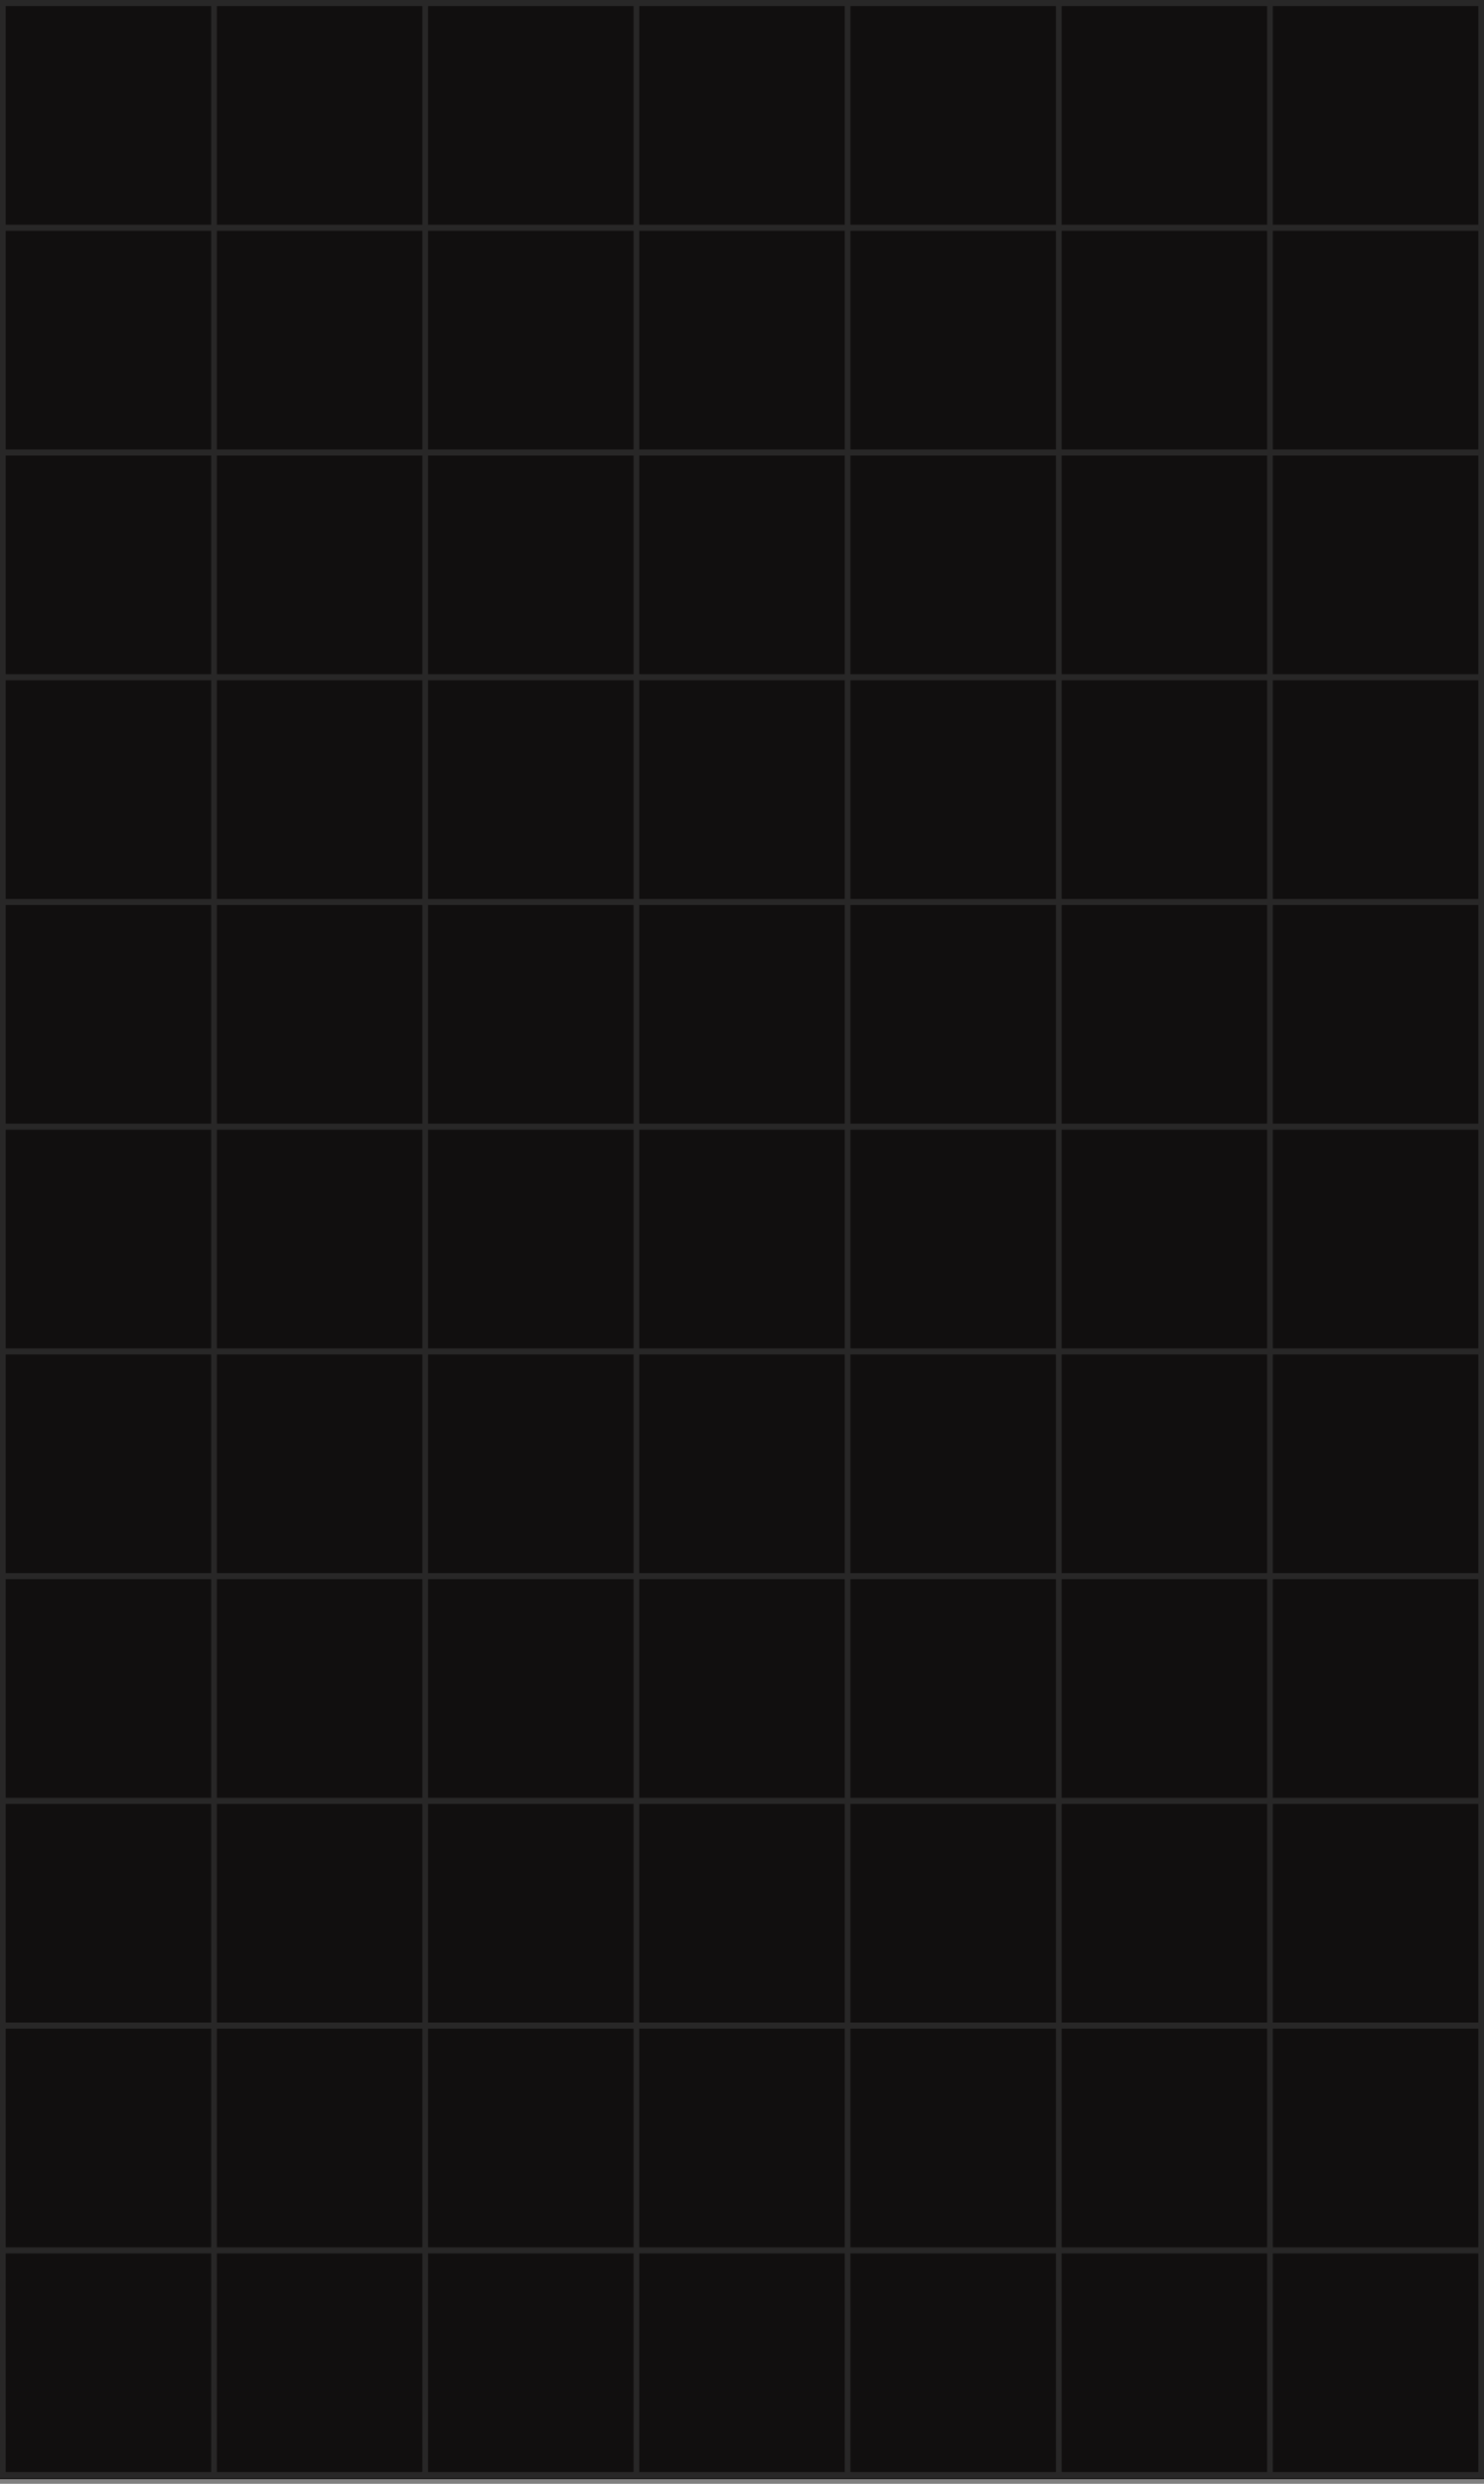
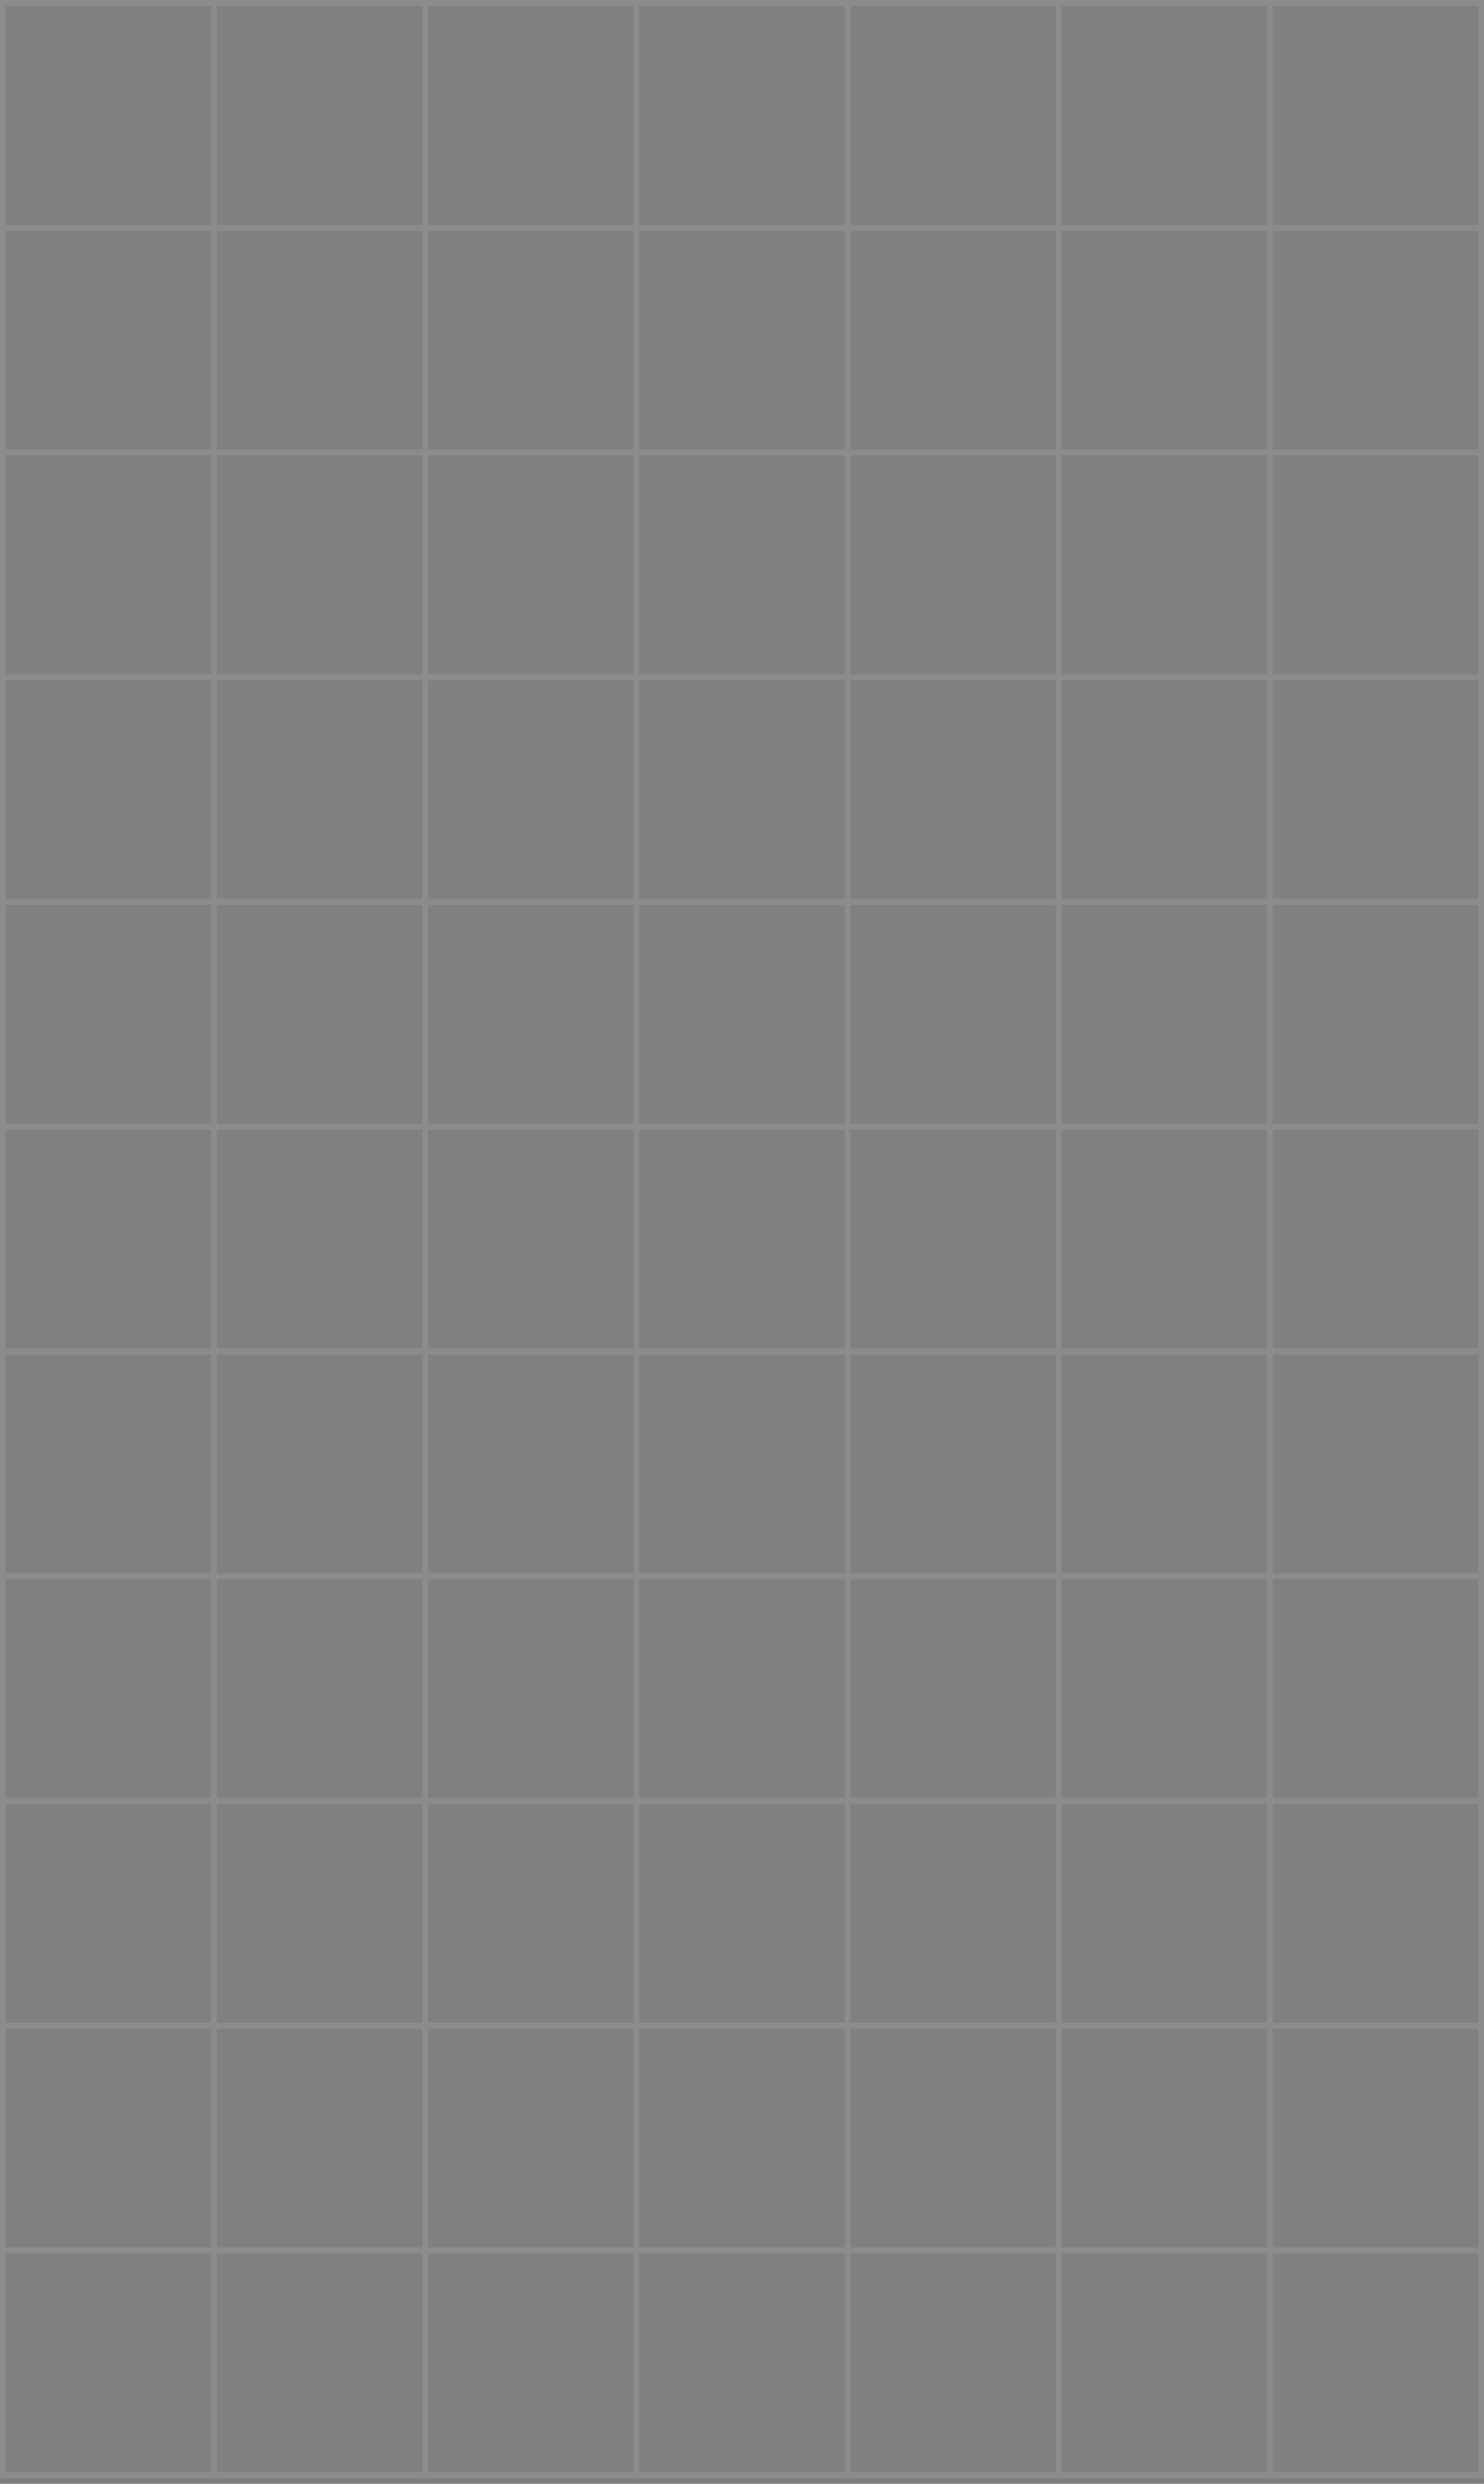
<svg xmlns="http://www.w3.org/2000/svg" width="260" height="435" viewBox="0 0 260 435" fill="none">
  <rect x="0" y="0" width="260" height="435" fill="#808080" stroke="none" />
-   <rect width="260" height="434.167" fill="#110F0F" />
  <g opacity="0.1">
-     <path fill-rule="evenodd" clip-rule="evenodd" d="M37 1.064H1V39.358H37V1.064ZM38 39.358H74V1.064H38V39.358ZM111 39.358H75V1.064H111V39.358ZM112 39.358H148V1.064H112V39.358ZM185 39.358H149V1.064H185V39.358ZM186 39.358H222V1.064H186V39.358ZM259 39.358H223V1.064H259V39.358ZM260 0V39.358V40.422V78.716V79.779V118.074V119.137V157.431V158.495V196.789V197.853V236.147V237.211V275.505V276.569V314.863V315.926V354.221V355.284V393.578V394.642V434H223H222H186H185H149H148H112H111H75H74H38H37H0V394.642V393.578V355.284V354.221V315.926V314.863V276.569V275.505V237.211V236.147V197.853V196.789V158.495V157.431V119.137V118.074V79.779V78.716V40.422V39.358V0H37H38H74H75H111H112H148H149H185H186H222H223H260ZM222 432.936V394.642H186V432.936H222ZM223 393.578H259V355.284H223V393.578ZM223 432.936H259V394.642H223V432.936ZM185 394.642V432.936H149V394.642H185ZM222 393.578H186V355.284H222V393.578ZM148 432.936V394.642H112V432.936H148ZM149 393.578H185V355.284H149V393.578ZM111 394.642V432.936H75V394.642H111ZM148 393.578H112V355.284H148V393.578ZM74 432.936V394.642H38V432.936H74ZM75 393.578H111V355.284H75V393.578ZM37 394.642V432.936H1V394.642H37ZM74 393.578H38V355.284H74V393.578ZM1 393.578H37V355.284H1V393.578ZM259 315.926V354.221H223V315.926L259 315.926ZM222 315.926V354.221H186V315.926H222ZM185 354.221H149V315.926H185V354.221ZM112 354.221H148V315.926H112V354.221ZM111 354.221H75V315.926H111V354.221ZM38 354.221H74V315.926H38V354.221ZM37 354.221H1V315.926L37 315.926V354.221ZM223 314.863H259V276.569H223V314.863ZM222 314.863H186V276.569H222V314.863ZM149 314.863H185V276.569H149V314.863ZM148 314.863H112V276.569H148V314.863ZM75 314.863H111V276.569H75V314.863ZM74 314.863H38V276.569H74V314.863ZM1 314.863H37V276.569H1V314.863ZM259 237.211V275.505H223V237.211H259ZM222 237.211V275.505H186V237.211H222ZM185 275.505H149V237.211H185V275.505ZM112 275.505H148V237.211H112V275.505ZM111 275.505H75V237.211H111V275.505ZM38 275.505H74V237.211H38V275.505ZM37 275.505H1V237.211H37V275.505ZM223 236.147H259V197.853H223V236.147ZM222 236.147H186V197.853H222V236.147ZM149 236.147H185V197.853H149V236.147ZM148 236.147H112V197.853H148V236.147ZM75 236.147H111V197.853H75V236.147ZM74 236.147H38V197.853H74V236.147ZM1 236.147H37V197.853H1V236.147ZM259 158.495V196.789H223V158.495L259 158.495ZM222 158.495V196.789H186V158.495H222ZM185 196.789H149V158.495H185V196.789ZM112 196.789H148V158.495H112V196.789ZM111 196.789H75V158.495H111V196.789ZM38 196.789H74V158.495H38V196.789ZM37 196.789H1V158.495L37 158.495V196.789ZM223 157.431H259V119.137L223 119.137V157.431ZM222 157.431H186V119.137H222V157.431ZM149 157.431H185V119.137H149V157.431ZM148 157.431H112V119.137H148V157.431ZM75 157.431H111V119.137H75V157.431ZM74 157.431H38V119.137H74V157.431ZM1 157.431H37V119.137L1 119.137V157.431ZM259 79.779V118.074H223V79.779H259ZM222 79.779V118.074H186V79.779H222ZM185 118.074H149V79.779H185V118.074ZM112 118.074H148V79.779H112V118.074ZM111 118.074H75V79.779H111V118.074ZM38 118.074H74V79.779H38V118.074ZM37 118.074H1V79.779H37V118.074ZM223 78.716H259V40.422L223 40.422V78.716ZM222 78.716H186V40.422H222V78.716ZM149 78.716H185V40.422H149V78.716ZM148 78.716H112V40.422H148V78.716ZM75 78.716H111V40.422H75V78.716ZM74 78.716H38V40.422H74V78.716ZM1 78.716H37V40.422L1 40.422V78.716Z" fill="white" />
+     <path fill-rule="evenodd" clip-rule="evenodd" d="M37 1.064H1V39.358H37V1.064ZM38 39.358H74V1.064H38V39.358ZM111 39.358H75V1.064H111V39.358ZM112 39.358H148V1.064H112V39.358ZM185 39.358H149V1.064H185V39.358ZM186 39.358H222V1.064H186V39.358ZM259 39.358H223V1.064H259V39.358ZM260 0V39.358V40.422V78.716V79.779V118.074V119.137V157.431V158.495V196.789V197.853V236.147V237.211V275.505V276.569V314.863V315.926V354.221V355.284V393.578V394.642V434H223H222H186H149H148H112H111H75H74H38H37H0V394.642V393.578V355.284V354.221V315.926V314.863V276.569V275.505V237.211V236.147V197.853V196.789V158.495V157.431V119.137V118.074V79.779V78.716V40.422V39.358V0H37H38H74H75H111H112H148H149H185H186H222H223H260ZM222 432.936V394.642H186V432.936H222ZM223 393.578H259V355.284H223V393.578ZM223 432.936H259V394.642H223V432.936ZM185 394.642V432.936H149V394.642H185ZM222 393.578H186V355.284H222V393.578ZM148 432.936V394.642H112V432.936H148ZM149 393.578H185V355.284H149V393.578ZM111 394.642V432.936H75V394.642H111ZM148 393.578H112V355.284H148V393.578ZM74 432.936V394.642H38V432.936H74ZM75 393.578H111V355.284H75V393.578ZM37 394.642V432.936H1V394.642H37ZM74 393.578H38V355.284H74V393.578ZM1 393.578H37V355.284H1V393.578ZM259 315.926V354.221H223V315.926L259 315.926ZM222 315.926V354.221H186V315.926H222ZM185 354.221H149V315.926H185V354.221ZM112 354.221H148V315.926H112V354.221ZM111 354.221H75V315.926H111V354.221ZM38 354.221H74V315.926H38V354.221ZM37 354.221H1V315.926L37 315.926V354.221ZM223 314.863H259V276.569H223V314.863ZM222 314.863H186V276.569H222V314.863ZM149 314.863H185V276.569H149V314.863ZM148 314.863H112V276.569H148V314.863ZM75 314.863H111V276.569H75V314.863ZM74 314.863H38V276.569H74V314.863ZM1 314.863H37V276.569H1V314.863ZM259 237.211V275.505H223V237.211H259ZM222 237.211V275.505H186V237.211H222ZM185 275.505H149V237.211H185V275.505ZM112 275.505H148V237.211H112V275.505ZM111 275.505H75V237.211H111V275.505ZM38 275.505H74V237.211H38V275.505ZM37 275.505H1V237.211H37V275.505ZM223 236.147H259V197.853H223V236.147ZM222 236.147H186V197.853H222V236.147ZM149 236.147H185V197.853H149V236.147ZM148 236.147H112V197.853H148V236.147ZM75 236.147H111V197.853H75V236.147ZM74 236.147H38V197.853H74V236.147ZM1 236.147H37V197.853H1V236.147ZM259 158.495V196.789H223V158.495L259 158.495ZM222 158.495V196.789H186V158.495H222ZM185 196.789H149V158.495H185V196.789ZM112 196.789H148V158.495H112V196.789ZM111 196.789H75V158.495H111V196.789ZM38 196.789H74V158.495H38V196.789ZM37 196.789H1V158.495L37 158.495V196.789ZM223 157.431H259V119.137L223 119.137V157.431ZM222 157.431H186V119.137H222V157.431ZM149 157.431H185V119.137H149V157.431ZM148 157.431H112V119.137H148V157.431ZM75 157.431H111V119.137H75V157.431ZM74 157.431H38V119.137H74V157.431ZM1 157.431H37V119.137L1 119.137V157.431ZM259 79.779V118.074H223V79.779H259ZM222 79.779V118.074H186V79.779H222ZM185 118.074H149V79.779H185V118.074ZM112 118.074H148V79.779H112V118.074ZM111 118.074H75V79.779H111V118.074ZM38 118.074H74V79.779H38V118.074ZM37 118.074H1V79.779H37V118.074ZM223 78.716H259V40.422L223 40.422V78.716ZM222 78.716H186V40.422H222V78.716ZM149 78.716H185V40.422H149V78.716ZM148 78.716H112V40.422H148V78.716ZM75 78.716H111V40.422H75V78.716ZM74 78.716H38V40.422H74V78.716ZM1 78.716H37V40.422L1 40.422V78.716Z" fill="white" />
  </g>
</svg>